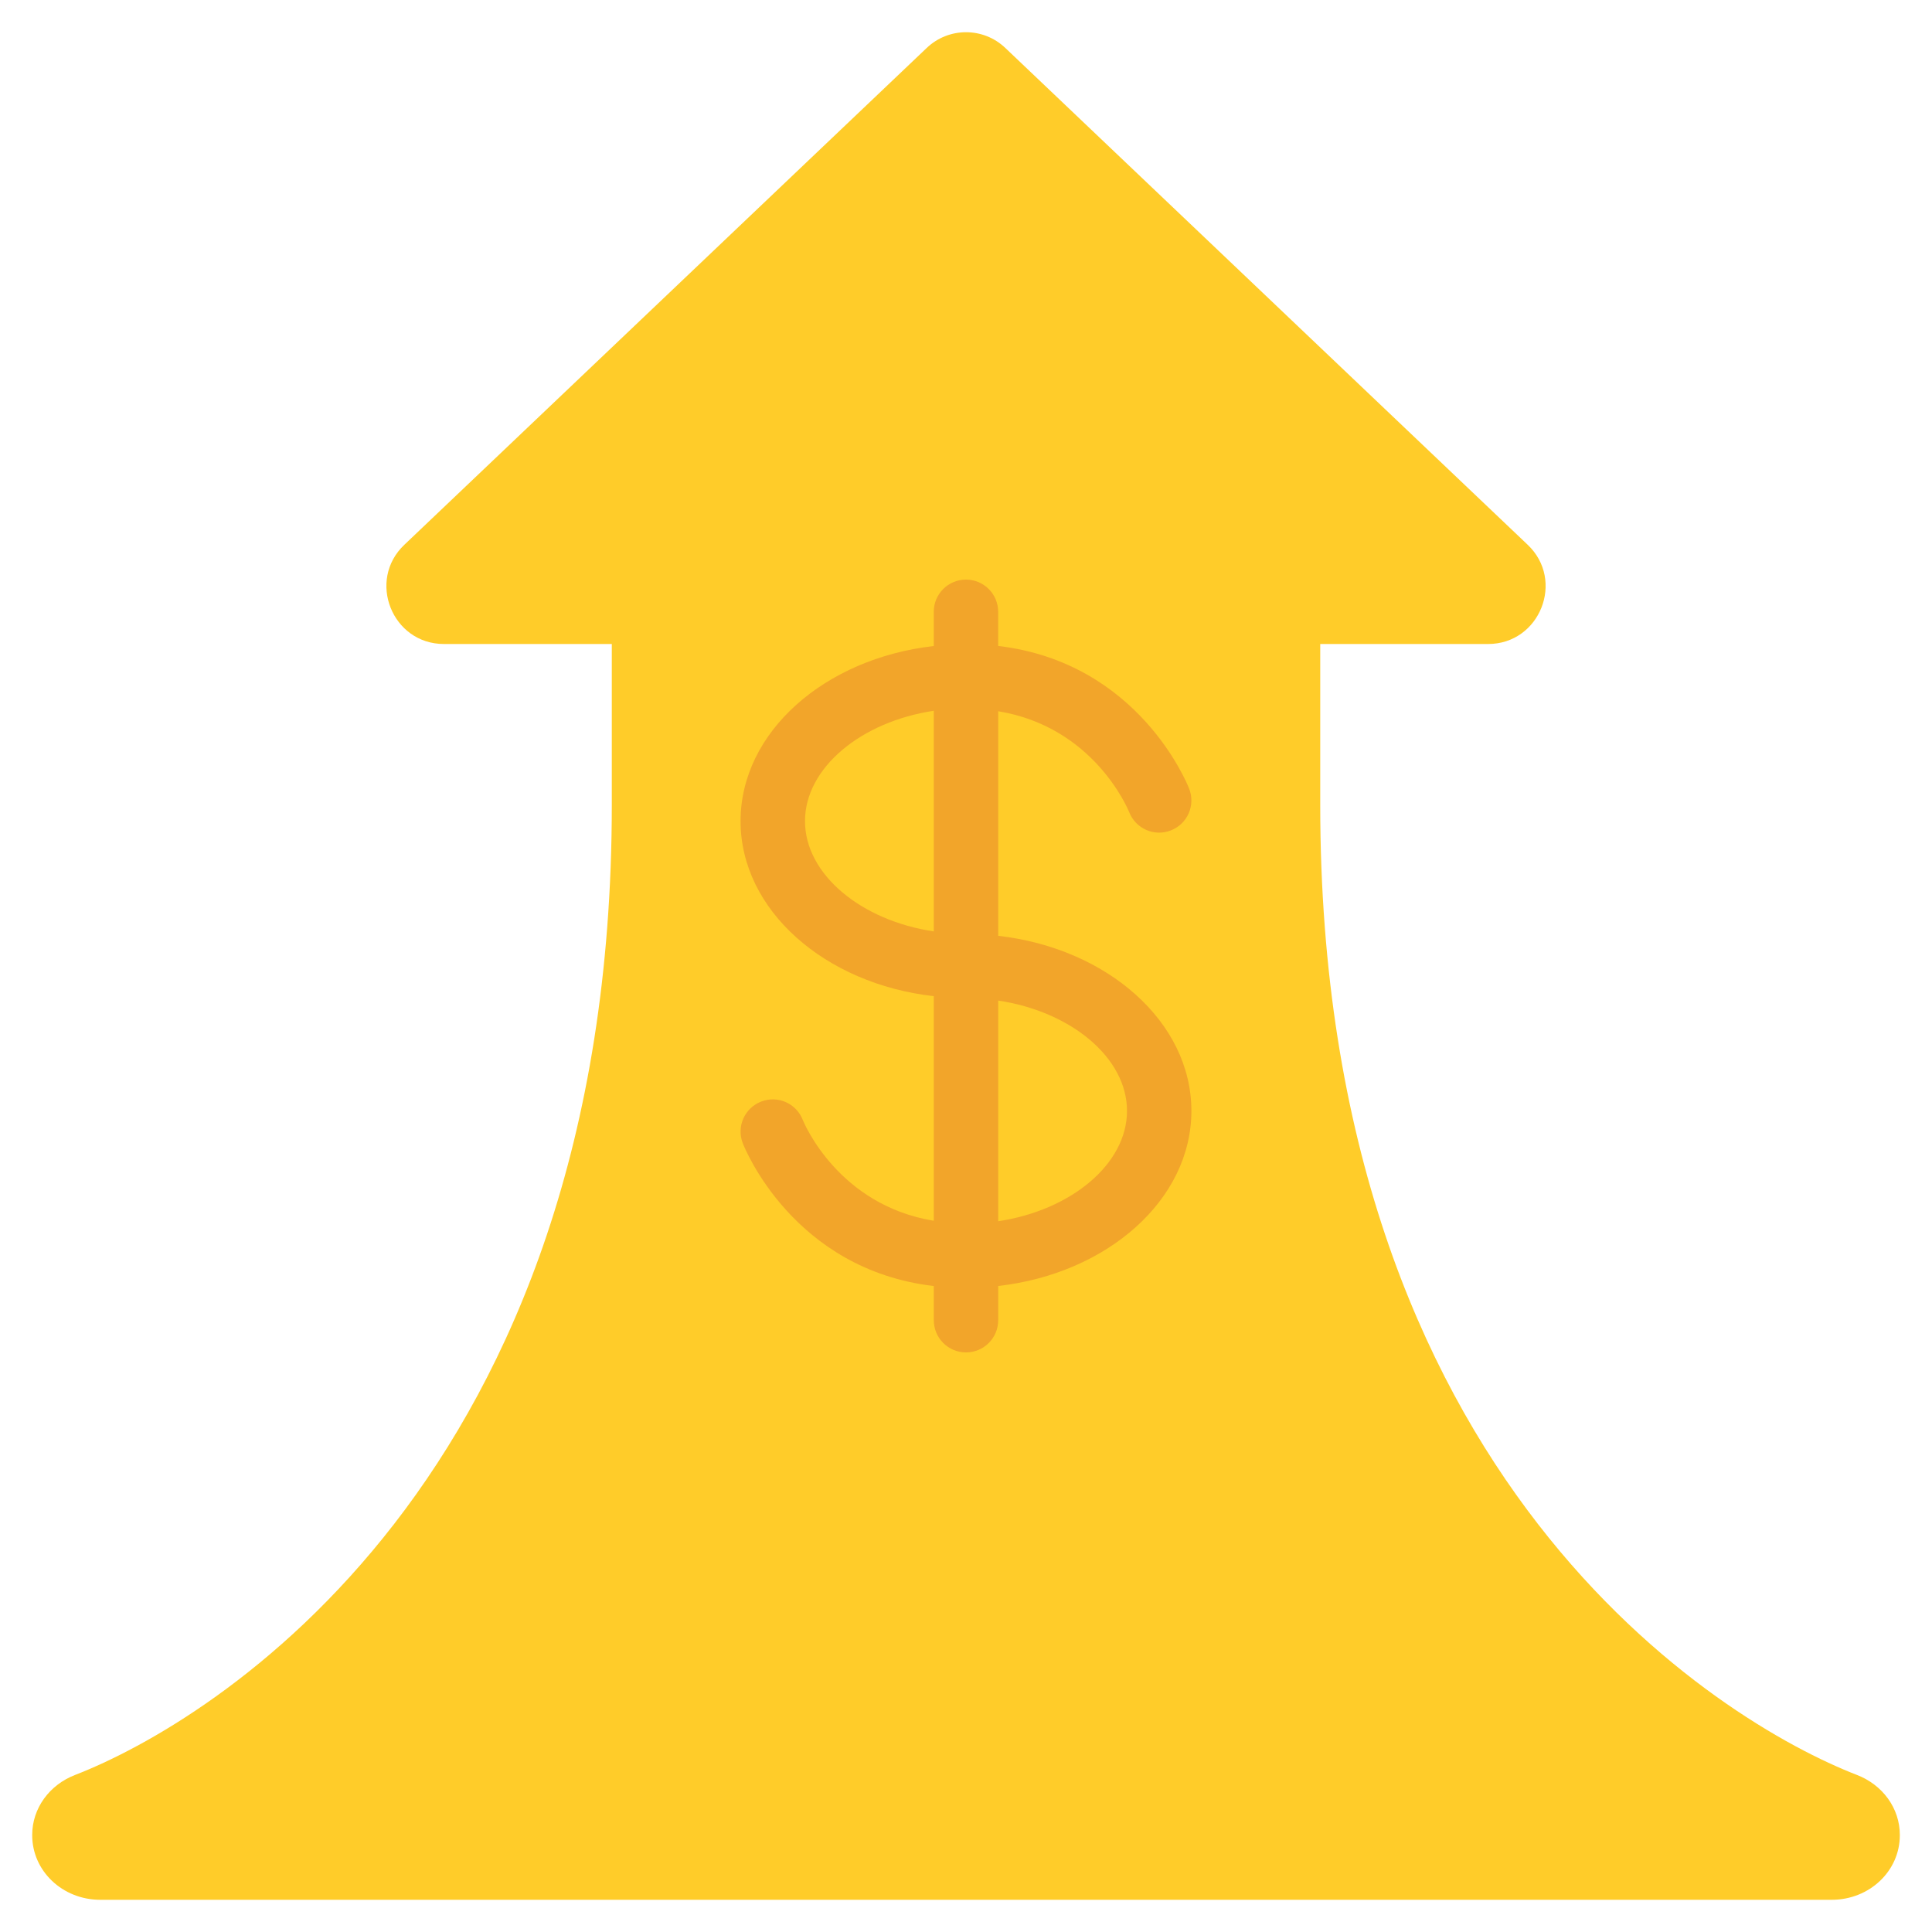
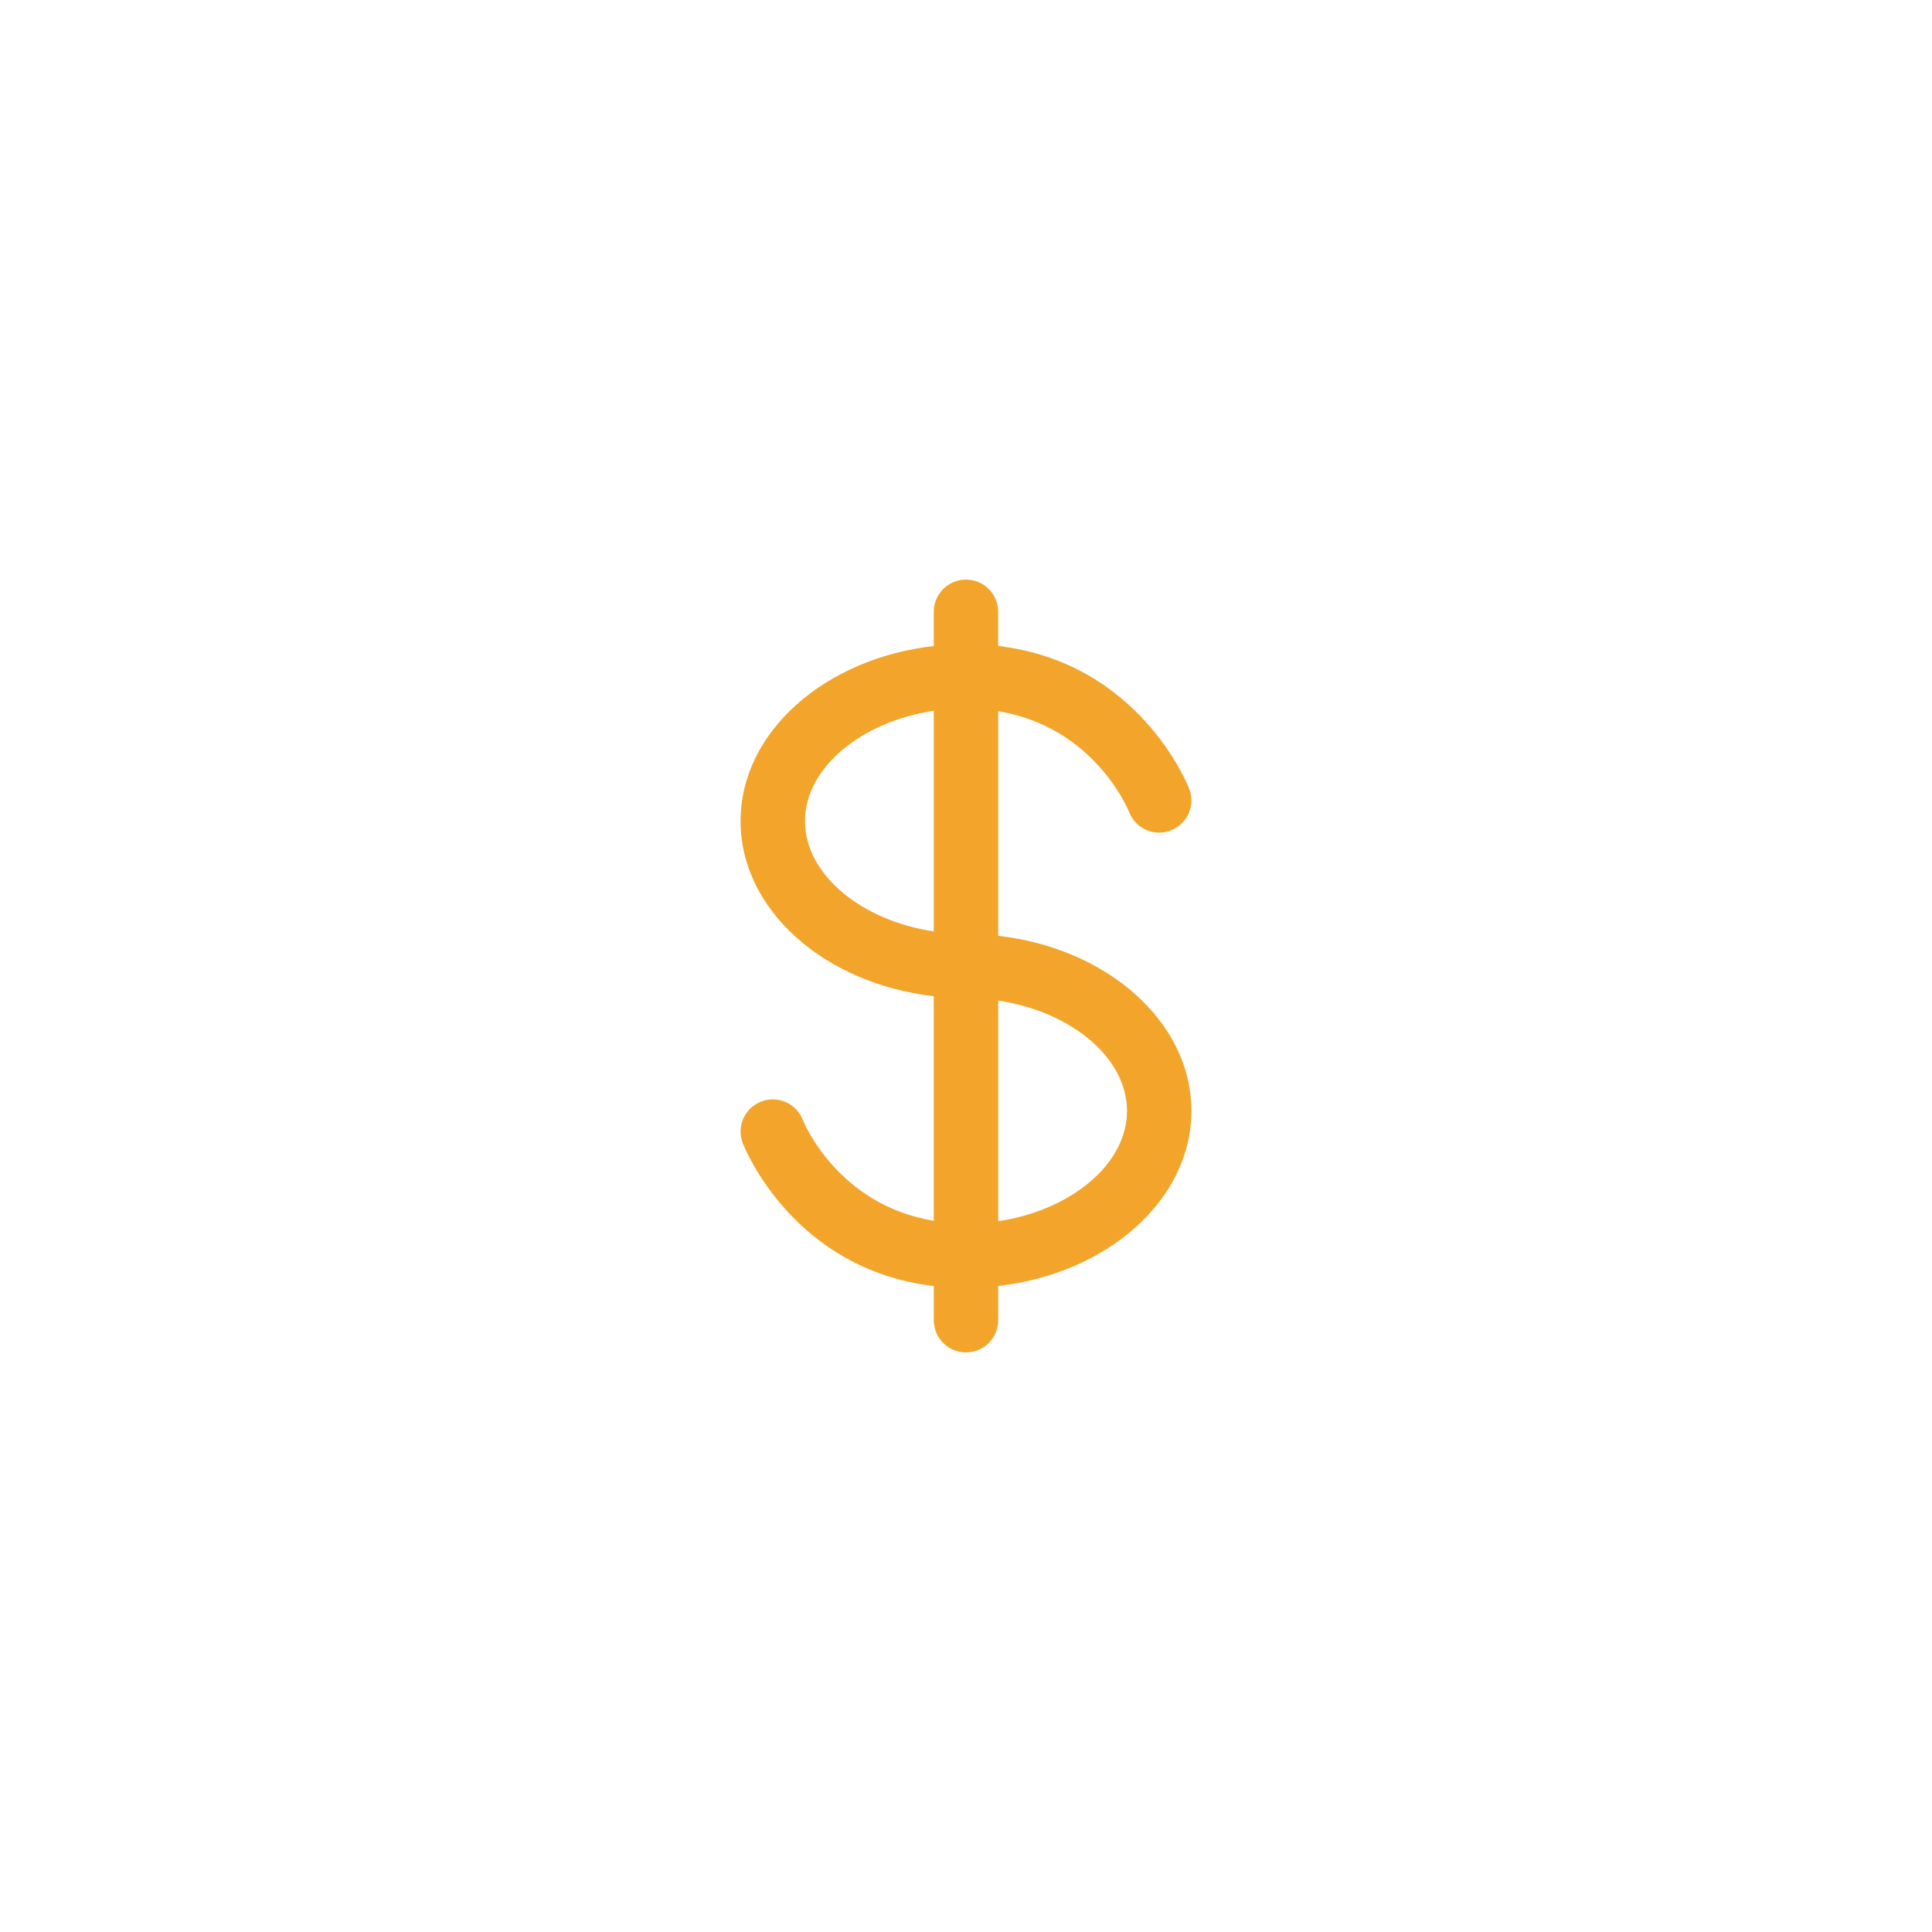
<svg xmlns="http://www.w3.org/2000/svg" id="Icons" viewBox="0 0 60 60">
-   <path d="m19 20h-5.214c-1.609 0-2.397-1.978-1.226-3.084l16.214-15.421c.686-.659 1.767-.659 2.453 0l16.214 15.421c1.17 1.106.383 3.084-1.226 3.084h-5.214v5c0 21 12.466 28.493 16.659 30.119.81.309 1.341 1.042 1.341 1.866v.011c0 1.111-.943 2.004-2.115 2.004h-53.771c-1.172 0-2.115-.893-2.115-2.004v-.011c0-.824.532-1.557 1.341-1.866 4.193-1.626 16.659-9.119 16.659-30.119z" fill="#ffcc29" />
  <path d="m37 34.5c0-2.765-2.614-5.054-6-5.437v-6.975c2.952.484 4.016 3.005 4.069 3.136.202.514.781.767 1.293.565.515-.2.77-.779.569-1.294-.066-.171-1.581-3.922-5.932-4.434v-1.061c0-.553-.447-1-1-1s-1 .447-1 1v1.063c-3.386.383-6 2.672-6 5.437s2.614 5.054 6 5.437v6.975c-2.96-.486-4.022-3.018-4.068-3.132-.199-.515-.78-.771-1.294-.569-.515.2-.77.779-.569 1.294.066.171 1.581 3.922 5.932 4.434v1.061c0 .553.447 1 1 1s1-.447 1-1v-1.063c3.386-.383 6-2.672 6-5.437zm-12-9c0-1.658 1.75-3.091 4-3.426v6.852c-2.25-.335-4-1.767-4-3.426zm6 12.426v-6.852c2.25.335 4 1.767 4 3.426s-1.75 3.091-4 3.426z" fill="#f2a52a" />
</svg>